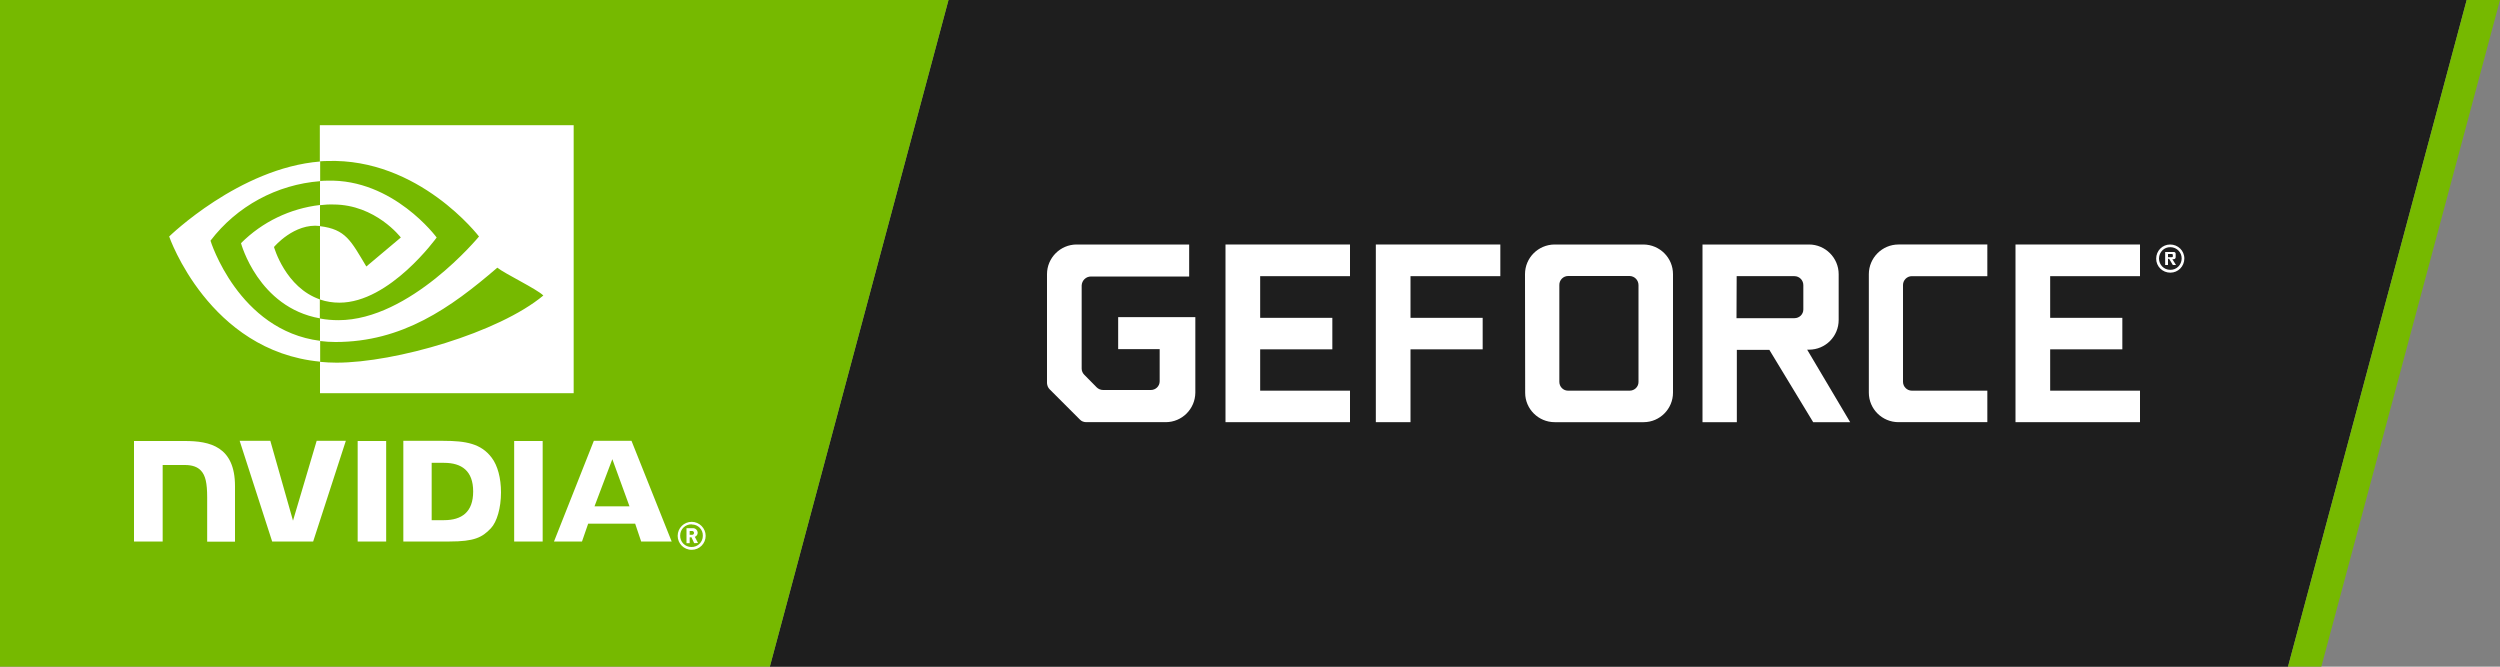
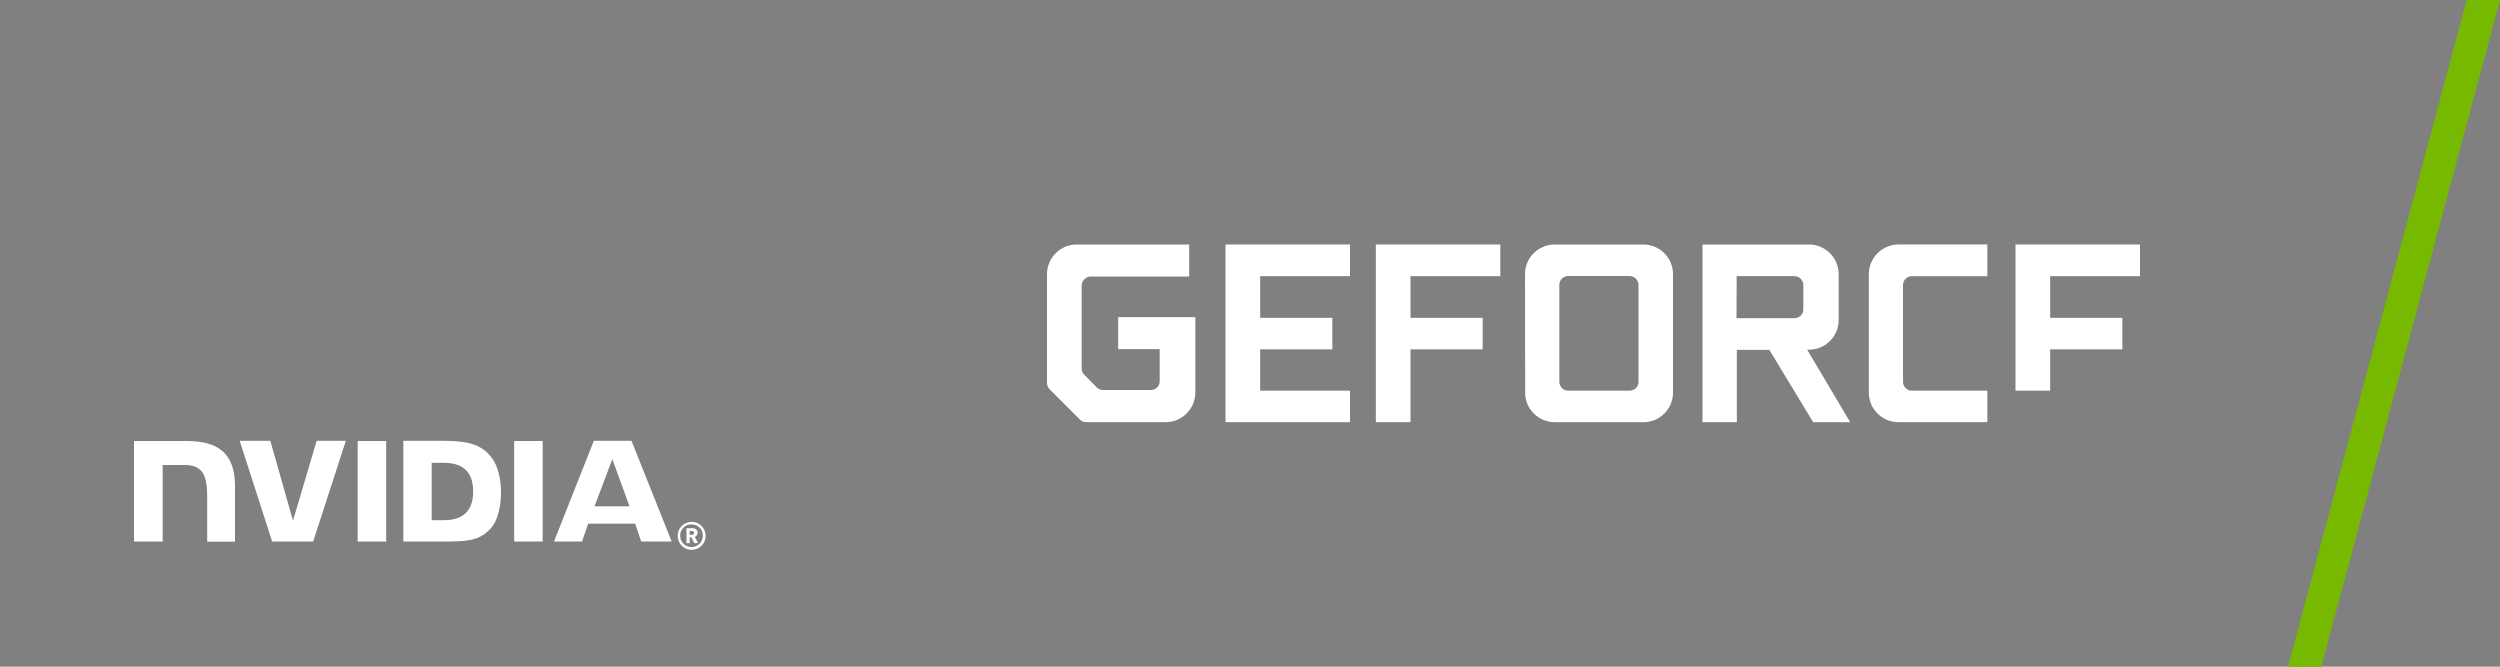
<svg xmlns="http://www.w3.org/2000/svg" version="1.1" id="Layer_1" x="0px" y="0px" width="150px" height="40px" viewBox="0 0 150 40" style="enable-background:new 0 0 150 40;" xml:space="preserve">
  <rect x="0" y="0" width="150" height="40" fill="#808080" stroke="none" />
  <style type="text/css">
	.st0{fill:#1E1E1E;}
	.st1{fill:#76B900;}
	.st2{fill:#FFFFFF;}
</style>
  <g id="NVIDIA_GeForce">
-     <polygon class="st0" points="56.91,0 46.19,40 46.19,40 137.28,40 148,0  " />
    <polygon class="st1" points="148,0 137.28,40 139.28,40 150,0  " />
-     <polygon class="st1" points="0,0 0,40 46.19,40 56.91,0  " />
    <g id="NVIDIA_Logo">
      <path id="NVIDIA" class="st2" d="M21.46,26.46v6.03h1.71v-6.03H21.46z M8.04,26.46v6.03h1.72V27.9h1.33    c0.44,0,0.76,0.11,0.97,0.34c0.27,0.29,0.37,0.75,0.37,1.6v2.66h1.67v-3.33c0-2.39-1.52-2.71-3.01-2.71L8.04,26.46 M24.2,26.45    v6.04h2.77c1.48,0,1.96-0.24,2.48-0.79c0.37-0.39,0.61-1.23,0.61-2.16c0-0.85-0.2-1.61-0.56-2.08c-0.63-0.84-1.54-1.01-2.9-1.01    L24.2,26.45z M25.9,27.77h0.74c1.06,0,1.75,0.48,1.75,1.72c0,1.24-0.69,1.72-1.75,1.72H25.9V27.77z M19,26.45l-1.42,4.79    l-1.36-4.79h-1.84l1.95,6.04h2.46l1.96-6.04L19,26.45z M30.85,32.49h1.71v-6.03h-1.71V32.49z M35.63,26.45l-2.39,6.04h1.68    l0.37-1.07h2.82l0.36,1.07h1.83l-2.41-6.04L35.63,26.45z M41.5,32.99c-0.47,0-0.84-0.38-0.84-0.84c0-0.47,0.38-0.84,0.84-0.84    s0.84,0.38,0.84,0.84l0,0C42.34,32.61,41.97,32.99,41.5,32.99C41.5,32.99,41.5,32.99,41.5,32.99L41.5,32.99z M41.5,31.46    c-0.38-0.01-0.69,0.29-0.69,0.67c-0.01,0.38,0.29,0.69,0.67,0.69c0.38,0.01,0.69-0.29,0.69-0.67c0,0,0-0.01,0-0.01    c0.01-0.37-0.29-0.67-0.65-0.67C41.51,31.47,41.5,31.47,41.5,31.46L41.5,31.46z M41.65,32.59l-0.16-0.35h-0.11v0.35h-0.19v-0.9    h0.37c0.16-0.01,0.29,0.11,0.3,0.27c0,0,0,0.01,0,0.01c0,0.11-0.07,0.2-0.17,0.24l0.19,0.37L41.65,32.59z M41.53,31.86h-0.15v0.23    h0.14c0.06,0,0.12-0.04,0.12-0.11c0,0,0-0.01,0-0.01C41.64,31.91,41.59,31.86,41.53,31.86L41.53,31.86z M36.74,27.55l1.03,2.83    h-2.1L36.74,27.55z" />
-       <path id="Eye_Mark" class="st2" d="M19.2,12.31v-1.45c0.14-0.01,0.28-0.02,0.43-0.02c3.97-0.12,6.57,3.41,6.57,3.41    s-2.81,3.91-5.83,3.91c-0.4,0-0.8-0.06-1.17-0.19v-4.4c1.55,0.19,1.85,0.87,2.78,2.42l2.07-1.74c0,0-1.51-1.98-4.05-1.98    C19.73,12.26,19.46,12.28,19.2,12.31 M19.19,7.51v2.17c0.14-0.01,0.29-0.02,0.43-0.02c5.52-0.19,9.12,4.53,9.12,4.53    s-4.13,5.02-8.43,5.02c-0.37,0-0.74-0.03-1.11-0.1v1.35c0.31,0.04,0.62,0.06,0.93,0.06c4.01,0,6.9-2.04,9.71-4.46    c0.46,0.37,2.37,1.28,2.76,1.67c-2.67,2.23-8.88,4.03-12.41,4.03c-0.34,0-0.67-0.02-0.99-0.05v1.88h15.22V7.51L19.19,7.51z     M19.19,17.96v1.14c-3.7-0.66-4.73-4.51-4.73-4.51c1.28-1.28,2.95-2.08,4.74-2.29v1.26l0,0c-1.55-0.19-2.76,1.26-2.76,1.26    s0.68,2.44,2.77,3.15 M12.63,14.44c1.58-2.07,3.98-3.37,6.58-3.57V9.69c-4.85,0.39-9.06,4.5-9.06,4.5s2.38,6.88,9.06,7.51v-1.25    C14.3,19.83,12.62,14.43,12.63,14.44L12.63,14.44z" />
    </g>
    <path class="st2" d="M62.82,16.45c0-0.98,0.8-1.78,1.78-1.78h6.75v1.92h-5.89c-0.3,0-0.54,0.23-0.56,0.53v5   c0,0.14,0.06,0.27,0.16,0.37l0.74,0.75c0.1,0.1,0.24,0.16,0.39,0.16h2.86c0.29,0,0.53-0.23,0.53-0.52c0,0,0-0.01,0-0.01v-1.92   h-2.49v-1.92h4.63v4.53c-0.01,0.98-0.8,1.77-1.78,1.77h-4.76c-0.15,0-0.29-0.05-0.39-0.16l-1.81-1.81c-0.1-0.1-0.15-0.23-0.16-0.37   V16.45z" />
    <path class="st2" d="M75.61,16.57v2.5h4.33v1.89h-4.33v2.48h5.39v1.89h-7.47V14.67h7.47v1.9H75.61z" />
    <path class="st2" d="M84.63,25.33h-2.08V14.67h7.47v1.9h-5.39v2.5h4.33v1.89h-4.33V25.33z" />
    <path class="st2" d="M91.5,16.45c0-0.98,0.79-1.77,1.77-1.78h5.34c0.98,0.01,1.77,0.8,1.77,1.78v7.11c0,0.97-0.79,1.77-1.76,1.77   c0,0,0,0,0,0h-5.34c-0.97,0-1.77-0.79-1.77-1.76c0,0,0,0,0,0L91.5,16.45z M97.78,23.44c0.29,0,0.53-0.23,0.53-0.52c0,0,0,0,0-0.01   v-5.8c0-0.3-0.23-0.54-0.53-0.55h-3.69c-0.3,0-0.54,0.25-0.53,0.55c0,0,0,0,0,0v5.8c0,0.29,0.23,0.53,0.52,0.53c0,0,0.01,0,0.01,0   L97.78,23.44z" />
    <path class="st2" d="M111.01,25.33h-2.22l-2.63-4.34h-1.95v4.34h-2.06V14.67h6.39c0.98,0,1.78,0.8,1.78,1.78v2.75   c0,0.98-0.79,1.78-1.78,1.78c0,0,0,0,0,0h-0.11L111.01,25.33z M104.19,19.09h3.48c0.29,0,0.53-0.23,0.53-0.52c0,0,0-0.01,0-0.01   v-1.45c0-0.3-0.24-0.54-0.53-0.54h-3.47L104.19,19.09z" />
    <path class="st2" d="M119.23,16.57h-4.52c-0.29,0-0.53,0.24-0.53,0.53v5.81c0,0.29,0.24,0.53,0.53,0.53c0,0,0,0,0.01,0h4.52v1.89   h-5.33c-0.98,0-1.78-0.79-1.78-1.77v-7.11c0-0.98,0.8-1.78,1.78-1.78h5.33V16.57z" />
-     <path class="st2" d="M123.01,16.57v2.5h4.33v1.89h-4.33v2.48h5.39v1.89h-7.47V14.67h7.47v1.9H123.01z" />
-     <path class="st2" d="M130.21,14.67c0.47,0,0.85,0.37,0.85,0.84c0,0.47-0.37,0.85-0.84,0.85c-0.47,0-0.85-0.37-0.85-0.84   c0,0,0,0,0,0C129.37,15.05,129.74,14.67,130.21,14.67C130.21,14.67,130.21,14.67,130.21,14.67z M130.21,16.19   c0.38,0.01,0.68-0.29,0.69-0.67c0.01-0.38-0.29-0.68-0.67-0.69c-0.38-0.01-0.68,0.29-0.69,0.67c0,0,0,0.01,0,0.01   C129.54,15.89,129.84,16.19,130.21,16.19L130.21,16.19z M130.56,15.9h-0.19l-0.22-0.37h-0.07v0.37h-0.17v-0.78h0.51   c0.06-0.01,0.12,0.04,0.12,0.1c0,0.01,0,0.01,0,0.02v0.19c0,0.06-0.04,0.12-0.11,0.12c-0.01,0-0.01,0-0.02,0h-0.07L130.56,15.9z    M130.31,15.43c0.03,0,0.06-0.01,0.06-0.05v-0.09c0-0.03-0.02-0.05-0.06-0.05h-0.23v0.19L130.31,15.43z" />
+     <path class="st2" d="M123.01,16.57v2.5h4.33v1.89h-4.33v2.48h5.39h-7.47V14.67h7.47v1.9H123.01z" />
  </g>
</svg>